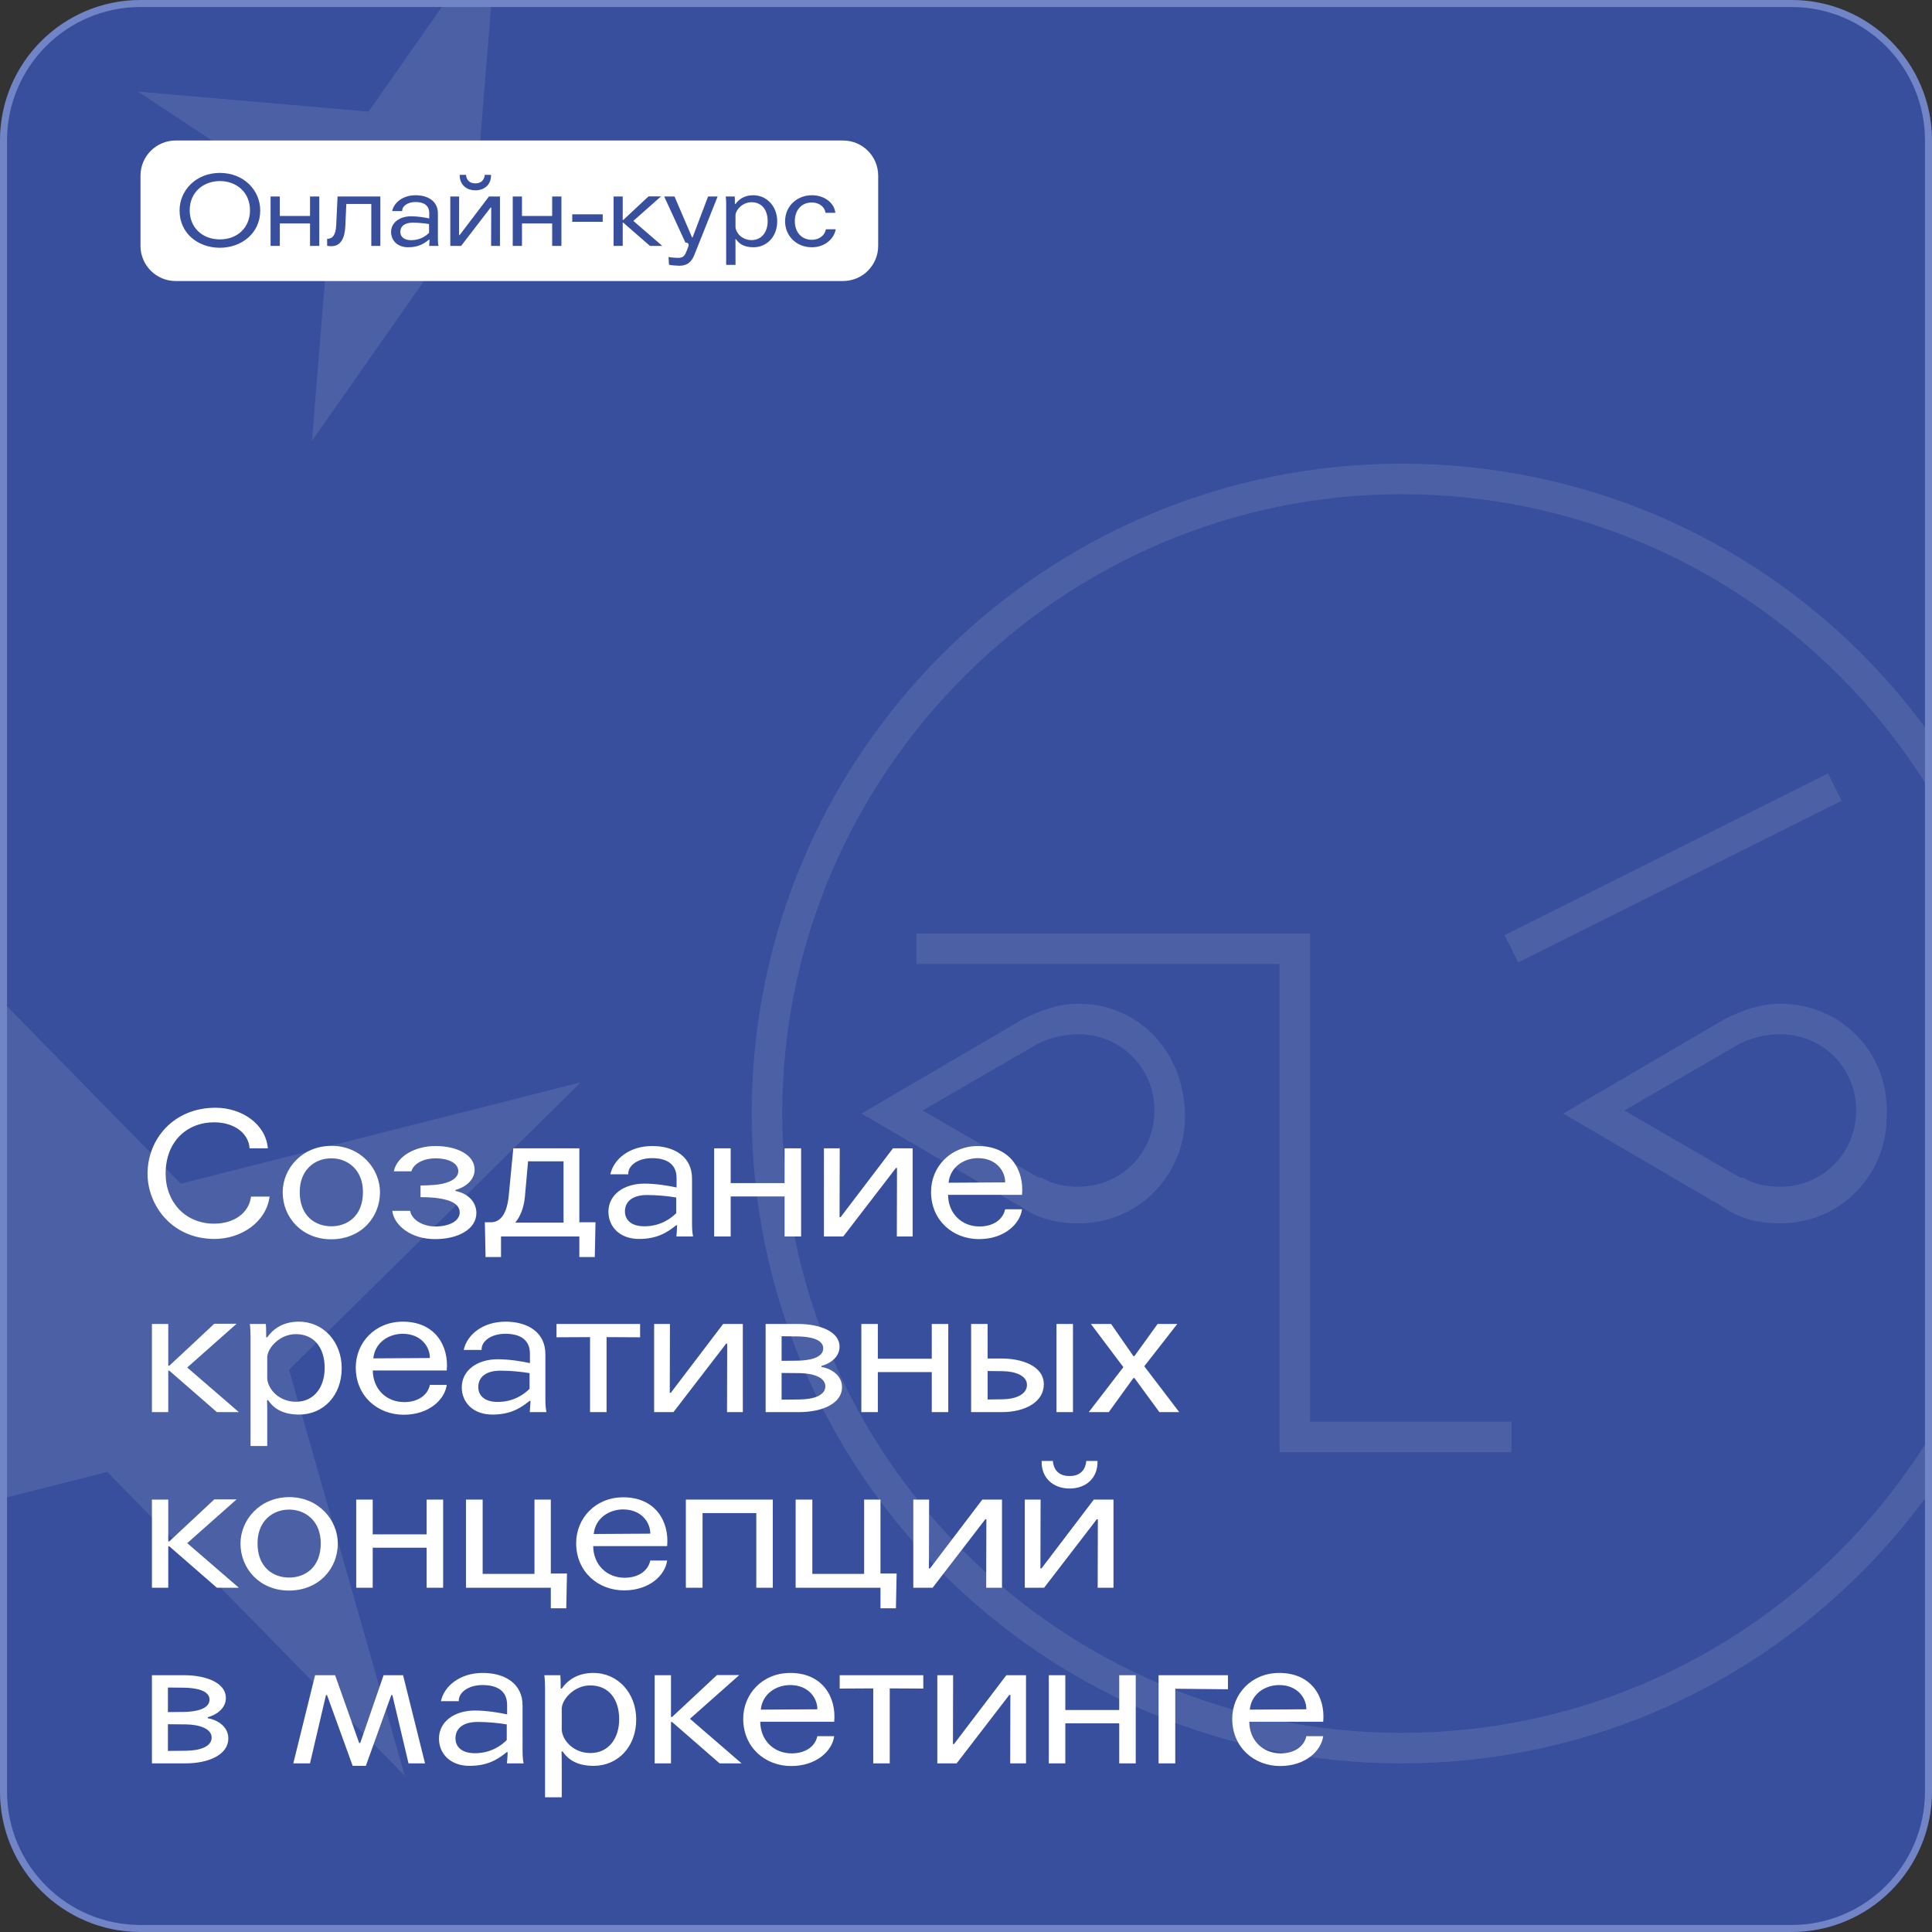
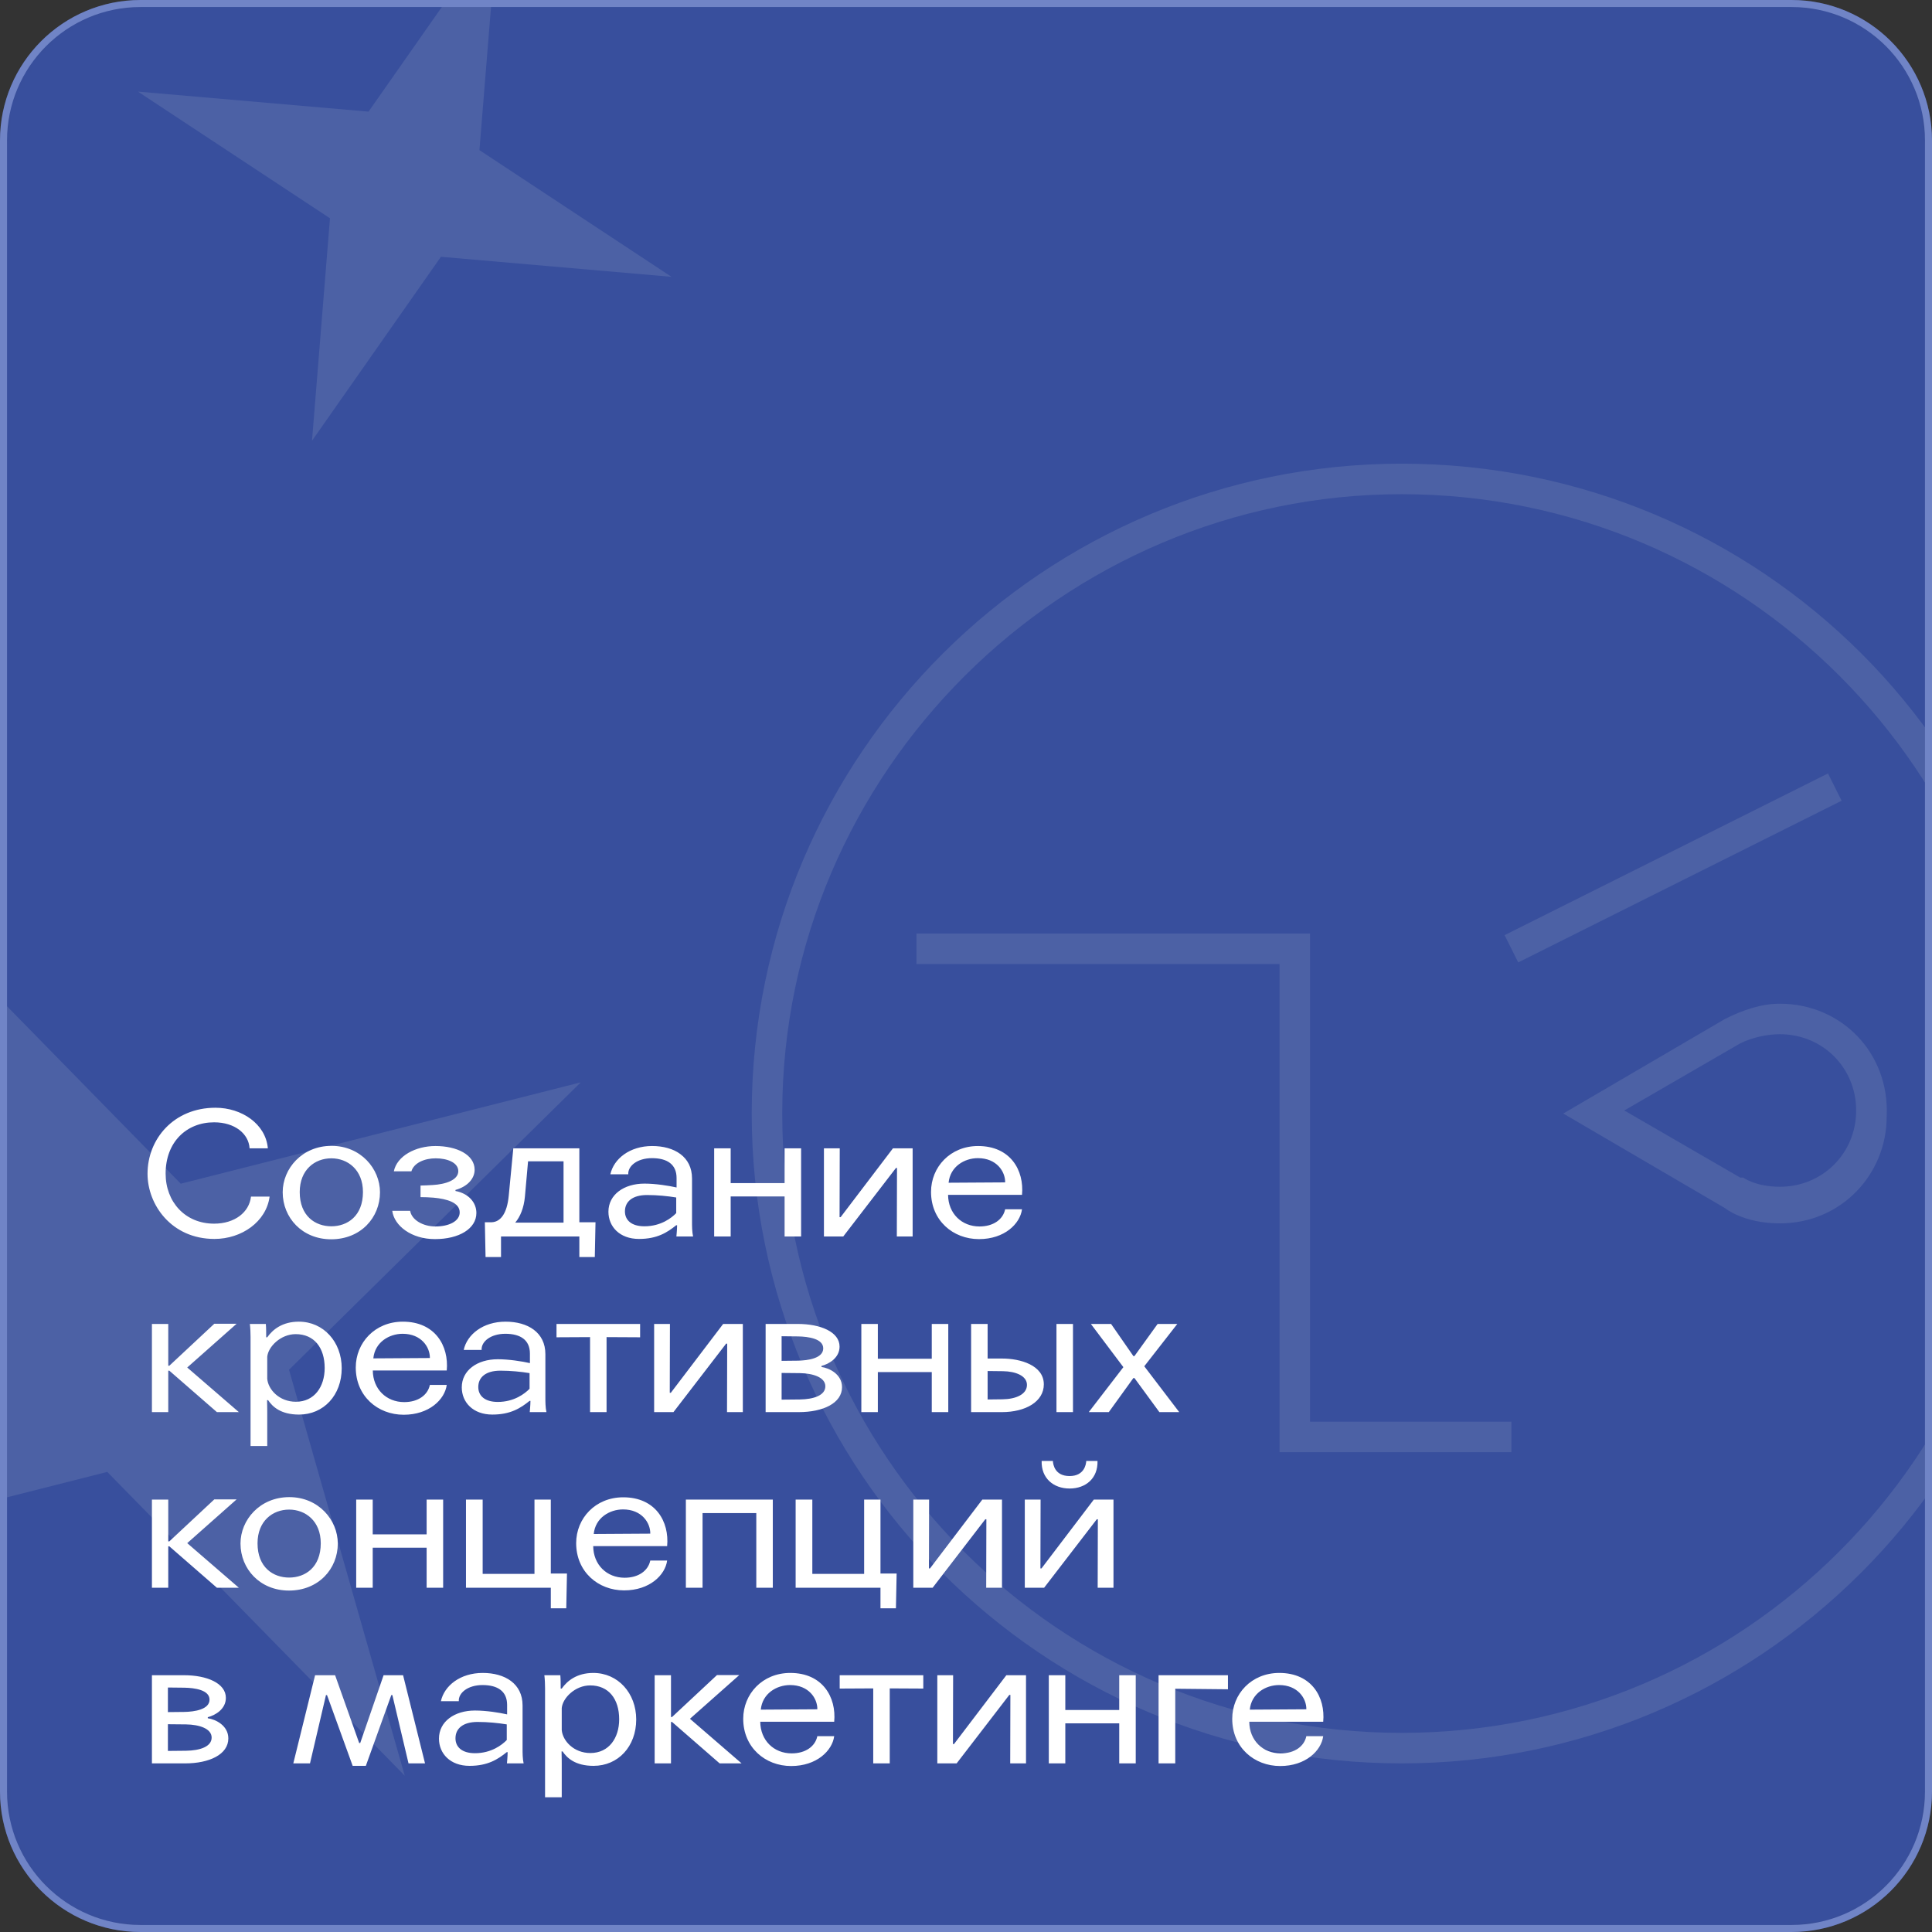
<svg xmlns="http://www.w3.org/2000/svg" width="275" height="275" viewBox="0 0 275 275" fill="none">
  <rect x="0" y="0" width="275" height="275" fill="#333333" stroke="none" />
  <g clip-path="url(#clip0_1787_1371)">
    <mask id="mask0_1787_1371" style="mask-type:luminance" maskUnits="userSpaceOnUse" x="0" y="0" width="275" height="275">
      <path d="M255 0H20C8.954 0 0 8.954 0 20V255C0 266.046 8.954 275 20 275H255C266.046 275 275 266.046 275 255V20C275 8.954 266.046 0 255 0Z" fill="white" />
    </mask>
    <g mask="url(#mask0_1787_1371)">
      <path d="M255 0H20C8.954 0 0 8.954 0 20V255C0 266.046 8.954 275 20 275H255C266.046 275 275 266.046 275 255V20C275 8.954 266.046 0 255 0Z" fill="#384F9D" />
-       <path d="M199.5 248.829C249.387 248.829 289.828 208.387 289.828 158.5C289.828 108.613 249.387 68.171 199.5 68.171C149.613 68.171 109.171 108.613 109.171 158.5C109.171 208.387 149.613 248.829 199.5 248.829Z" fill="#384F9D" />
      <path d="M199.5 70.343C248.138 70.343 287.657 109.862 287.657 158.5C287.657 207.138 248.138 246.657 199.5 246.657C150.862 246.657 111.343 207.138 111.343 158.5C111.343 109.862 151.296 70.343 199.5 70.343ZM199.5 66C148.69 66 107 107.256 107 158.5C107 209.31 148.256 251 199.5 251C250.31 251 291.999 209.744 291.999 158.5C291.999 107.256 250.744 66 199.5 66Z" fill="#4C61A5" />
-       <path d="M253.35 171.528C249.441 171.528 246.836 169.792 246.836 169.792L226.859 158.065L246.836 146.775C249.007 145.472 251.178 145.037 253.35 145.037C260.732 145.037 266.378 151.117 266.378 158.065C266.812 165.448 260.732 171.528 253.35 171.528Z" fill="#384F9D" />
      <path d="M253.35 147.208C259.43 147.208 264.207 151.985 264.207 158.065C264.207 164.145 259.43 168.922 253.35 168.922C249.876 168.922 248.139 167.62 248.139 167.62H247.705L231.202 158.065L247.705 148.512C249.442 147.643 251.613 147.208 253.35 147.208ZM253.35 142.866C250.744 142.866 248.139 143.734 245.533 145.037L222.517 158.5L245.533 171.963C245.533 171.963 248.139 174.134 253.35 174.134C262.035 174.134 268.549 167.186 268.549 158.935C268.984 149.815 262.035 142.866 253.35 142.866Z" fill="#4C61A5" />
      <path d="M153.467 171.528C149.559 171.528 146.953 169.792 146.953 169.792L126.977 158.065L146.953 146.775C149.124 145.472 151.296 145.037 153.467 145.037C160.85 145.037 166.495 151.117 166.495 158.065C166.495 165.448 160.85 171.528 153.467 171.528Z" fill="#384F9D" />
-       <path d="M153.467 147.208C159.547 147.208 164.324 151.985 164.324 158.065C164.324 164.145 159.547 168.922 153.467 168.922C149.993 168.922 148.256 167.62 148.256 167.62H147.822L131.319 158.065L147.822 148.512C149.559 147.643 151.73 147.208 153.467 147.208ZM153.467 142.866C150.861 142.866 148.256 143.734 145.65 145.037L122.634 158.5L145.65 171.963C145.65 171.963 148.256 174.134 153.467 174.134C162.152 174.134 168.666 167.186 168.666 158.935C168.666 149.815 162.152 142.866 153.467 142.866Z" fill="#4C61A5" />
      <path d="M130.45 135.05H184.3V196.716V204.533H215.133" stroke="#4C61A5" stroke-width="4.34" stroke-miterlimit="10" />
      <path d="M215.133 135.05L261.165 112.033" stroke="#4C61A5" stroke-width="4.34" stroke-miterlimit="10" />
      <path d="M0.421 183.181L-15.592 127L25.571 169.043L81 154.999L40.577 194.823L56.592 251L15.422 208.955L-40 223.001L0.421 183.181Z" fill="#4C61A5" stroke="#4C61A5" stroke-miterlimit="10" />
      <path d="M68.244 21.37L95.582 39.404L62.759 36.552L44.41 62.74L46.969 31.07L19.631 13.039L52.458 15.889L70.804 -10.297L68.244 21.37Z" fill="#4C61A5" />
-       <path d="M120 20H25C22.239 20 20 22.239 20 25V35C20 37.761 22.239 40 25 40H120C122.761 40 125 37.761 125 35V25C125 22.239 122.761 20 120 20Z" fill="white" />
-       <path d="M31.3 25.774C33.596 25.774 35.584 27.3 35.584 29.946C35.584 32.312 33.876 34.076 31.3 34.076C28.724 34.076 27.002 32.312 27.002 29.946C27.002 27.3 29.004 25.774 31.3 25.774ZM31.3 24.612C27.898 24.612 25.56 27.09 25.56 29.96C25.56 33.264 28.234 35.266 31.3 35.266C34.324 35.266 37.04 33.25 37.04 29.96C37.04 27.09 34.716 24.612 31.3 24.612ZM44.129 30.744H39.831V27.972H38.515V35H39.831V31.808H44.129V35H45.445V27.972H44.129V30.744ZM46.565 34.986C46.733 35.028 46.999 35.042 47.167 35.042C48.539 35.042 49.085 33.838 49.155 32.172L49.295 29.036H52.851V35H54.139V27.972H48.049L47.853 32.088C47.783 33.572 47.265 33.992 46.565 33.992V34.986ZM62.414 35C62.33 34.622 62.33 34.16 62.33 33.838V30.38C62.33 28.644 60.93 27.79 59.152 27.79C57.36 27.79 56.086 28.812 55.82 30.044H57.248C57.206 29.386 57.962 28.756 59.138 28.756C60.342 28.756 61.098 29.246 61.098 30.338V31.094C60.482 30.954 59.432 30.786 58.536 30.786C56.898 30.786 55.666 31.668 55.666 33.026C55.666 34.216 56.562 35.196 58.102 35.196C59.558 35.196 60.356 34.678 61.07 34.104H61.14C61.14 34.426 61.084 35 61.084 35H62.414ZM61.07 33.138C60.706 33.516 59.852 34.188 58.536 34.188C57.5 34.188 56.982 33.698 56.982 32.998C56.982 32.228 57.57 31.696 58.746 31.696C59.572 31.696 60.398 31.78 61.07 31.892V33.138ZM69.597 27.972L65.425 33.46H65.341L65.355 27.972H64.095V35H65.635L69.835 29.54H69.919L69.905 35H71.165V27.972H69.597ZM67.665 26.096C66.475 26.096 66.349 25.158 66.335 24.892H65.439C65.397 26.264 66.377 27.09 67.665 27.09C68.967 27.09 69.933 26.264 69.891 24.892H68.995C68.981 25.158 68.841 26.096 67.665 26.096ZM78.596 30.744H74.298V27.972H72.982V35H74.298V31.808H78.596V35H79.912V27.972H78.596V30.744ZM81.452 31.57H85.792V30.506H81.452V31.57ZM87.337 35H88.639V31.696H88.723L92.517 35H94.267L90.151 31.444L94.085 27.958H92.307L88.723 31.304H88.639V27.972H87.337V35ZM102.144 27.972H100.786L98.587 33.782H98.503L96.011 27.972H94.541L97.565 34.538C97.873 34.496 98.083 34.706 97.999 35.014C97.915 35.308 97.733 35.756 97.593 36.05C97.369 36.526 97.061 36.708 96.501 36.708C96.179 36.708 95.353 36.638 95.157 36.582L95.227 37.674C95.465 37.758 96.333 37.828 96.669 37.828C97.663 37.828 98.349 37.436 98.783 36.4C99.147 35.518 100.31 32.592 102.144 27.972ZM104.762 34.048C105.098 34.552 105.756 35.196 107.226 35.196C109.186 35.196 110.628 33.656 110.628 31.5C110.628 29.4 109.172 27.79 107.212 27.79C105.896 27.79 105.126 28.42 104.692 29.036H104.608C104.608 28.7 104.608 28.308 104.58 27.972H103.306C103.348 28.294 103.362 28.728 103.362 29.008V37.702H104.692V35C104.692 35 104.692 34.552 104.678 34.048H104.762ZM109.27 31.486C109.27 32.97 108.458 34.174 106.974 34.174C105.644 34.174 104.762 33.194 104.692 32.34V30.59C104.762 29.792 105.756 28.784 106.96 28.784C108.43 28.784 109.27 29.862 109.27 31.486ZM118.901 30.296C118.762 28.91 117.39 27.79 115.556 27.79C113.582 27.79 111.748 29.218 111.748 31.5C111.748 33.586 113.372 35.196 115.556 35.196C117.418 35.196 118.72 33.992 118.958 32.634H117.558C117.432 33.418 116.69 34.132 115.542 34.132C114.086 34.132 113.134 33.026 113.134 31.486C113.134 29.932 114.058 28.826 115.542 28.826C116.732 28.826 117.432 29.568 117.502 30.296H118.901Z" fill="#384F9D" />
    </g>
    <path d="M255 0.5H20C9.23 0.5 0.5 9.23 0.5 20V255C0.5 265.77 9.23 274.5 20 274.5H255C265.77 274.5 274.5 265.77 274.5 255V20C274.5 9.23 265.77 0.5 255 0.5Z" stroke="#7084C6" />
    <path d="M38.125 163.45H35.525C35.4 161.375 33.425 159.75 30.475 159.75C26.55 159.75 23.575 162.55 23.575 167.05C23.575 171.075 26.35 174.175 30.475 174.175C33.425 174.175 35.475 172.55 35.725 170.325H38.375C37.9 173.9 34.4 176.35 30.525 176.35C24.4 176.35 21 171.475 21 167.075C21 162.125 24.725 157.675 30.675 157.675C34.4 157.675 37.825 159.975 38.125 163.45ZM47.163 164.875C44.813 164.875 42.663 166.5 42.663 169.675C42.663 173.1 44.888 174.55 47.163 174.55C49.438 174.55 51.663 173.1 51.663 169.675C51.663 166.5 49.488 164.875 47.163 164.875ZM47.188 163.1C51.363 163.1 54.088 166.375 54.088 169.7C54.088 173.325 51.338 176.4 47.138 176.4C43.013 176.4 40.238 173.325 40.238 169.7C40.238 166.35 42.988 163.1 47.188 163.1ZM55.833 172.35H58.383C58.583 173.625 60.183 174.575 61.983 174.575C63.908 174.575 65.433 173.825 65.433 172.575C65.433 171.15 63.583 170.65 61.708 170.475C61.183 170.425 60.358 170.4 59.858 170.4V168.75C60.308 168.75 61.108 168.7 61.583 168.675C63.408 168.575 65.233 167.975 65.233 166.7C65.233 165.475 63.658 164.875 62.008 164.875C60.433 164.875 58.908 165.525 58.558 166.725H56.058C56.508 164.525 59.158 163.125 61.983 163.125C65.008 163.125 67.558 164.35 67.558 166.5C67.558 167.775 66.533 168.9 64.833 169.375V169.525C66.683 169.875 67.808 171.15 67.808 172.65C67.808 174.9 65.333 176.375 61.908 176.375C58.558 176.375 56.108 174.475 55.833 172.35ZM71.314 176V178.925H69.114L69.014 173.975H69.989C71.214 173.925 72.164 172.8 72.414 170.2L73.064 163.45H82.464V173.975H84.764L84.664 178.925H82.464V176H71.314ZM80.214 174.025V165.3H75.164L74.714 170.35C74.564 171.95 74.039 173.2 73.339 174.025H80.214ZM98.653 176H96.278C96.278 176 96.378 174.975 96.378 174.4H96.253C94.978 175.425 93.553 176.35 90.953 176.35C88.203 176.35 86.603 174.6 86.603 172.475C86.603 170.05 88.803 168.475 91.728 168.475C93.328 168.475 95.203 168.775 96.303 169.025V167.675C96.303 165.725 94.953 164.85 92.803 164.85C90.703 164.85 89.353 165.975 89.428 167.15H86.878C87.353 164.95 89.628 163.125 92.828 163.125C96.003 163.125 98.503 164.65 98.503 167.75V173.925C98.503 174.5 98.503 175.325 98.653 176ZM96.253 172.675V170.45C95.053 170.25 93.578 170.1 92.103 170.1C90.003 170.1 88.953 171.05 88.953 172.425C88.953 173.675 89.878 174.55 91.728 174.55C94.078 174.55 95.603 173.35 96.253 172.675ZM111.679 168.4V163.45H114.029V176H111.679V170.3H104.004V176H101.654V163.45H104.004V168.4H111.679ZM127.104 163.45H129.904V176H127.654L127.679 166.25H127.529L120.029 176H117.279V163.45H119.529L119.504 173.25H119.654L127.104 163.45ZM145.473 170.075H134.948C134.973 172.725 136.873 174.575 139.423 174.575C141.398 174.575 142.773 173.575 143.073 172.125H145.473C145.198 174.2 142.973 176.375 139.348 176.375C135.648 176.375 132.523 173.725 132.523 169.65C132.523 166.125 135.248 163.125 139.223 163.125C143.823 163.125 145.798 166.575 145.473 170.075ZM135.023 168.35L143.073 168.3C143.098 166.75 141.848 164.85 139.198 164.85C137.273 164.85 135.248 166.05 135.023 168.35ZM21.625 201V188.45H23.95V194.4H24.1L30.5 188.425H33.675L26.65 194.65L34 201H30.875L24.1 195.1H23.95V201H21.625ZM38.164 199.3H38.014C38.039 200.2 38.039 201 38.039 201V205.825H35.664V190.3C35.664 189.8 35.639 189.025 35.564 188.45H37.839C37.889 189.05 37.889 189.75 37.889 190.35H38.039C38.814 189.25 40.189 188.125 42.539 188.125C46.039 188.125 48.639 191 48.639 194.75C48.639 198.6 46.064 201.35 42.564 201.35C39.939 201.35 38.764 200.2 38.164 199.3ZM46.214 194.725C46.214 191.825 44.714 189.9 42.089 189.9C39.939 189.9 38.164 191.7 38.039 193.125V196.25C38.164 197.775 39.739 199.525 42.114 199.525C44.764 199.525 46.214 197.375 46.214 194.725ZM63.589 195.075H53.064C53.089 197.725 54.989 199.575 57.539 199.575C59.514 199.575 60.889 198.575 61.189 197.125H63.589C63.314 199.2 61.089 201.375 57.464 201.375C53.764 201.375 50.639 198.725 50.639 194.65C50.639 191.125 53.364 188.125 57.339 188.125C61.939 188.125 63.914 191.575 63.589 195.075ZM53.139 193.35L61.189 193.3C61.214 191.75 59.964 189.85 57.314 189.85C55.389 189.85 53.364 191.05 53.139 193.35ZM77.779 201H75.404C75.404 201 75.504 199.975 75.504 199.4H75.379C74.104 200.425 72.679 201.35 70.079 201.35C67.329 201.35 65.729 199.6 65.729 197.475C65.729 195.05 67.929 193.475 70.854 193.475C72.454 193.475 74.329 193.775 75.429 194.025V192.675C75.429 190.725 74.079 189.85 71.929 189.85C69.829 189.85 68.479 190.975 68.554 192.15H66.004C66.479 189.95 68.754 188.125 71.954 188.125C75.129 188.125 77.629 189.65 77.629 192.75V198.925C77.629 199.5 77.629 200.325 77.779 201ZM75.379 197.675V195.45C74.179 195.25 72.704 195.1 71.229 195.1C69.129 195.1 68.079 196.05 68.079 197.425C68.079 198.675 69.004 199.55 70.854 199.55C73.204 199.55 74.729 198.35 75.379 197.675ZM91.113 188.45V190.35L86.338 190.325V201H83.988V190.325L79.213 190.35V188.45H91.113ZM102.934 188.45H105.734V201H103.484L103.509 191.25H103.359L95.859 201H93.109V188.45H95.359L95.334 198.25H95.484L102.934 188.45ZM108.979 201V188.45H113.554C116.779 188.45 119.504 189.575 119.504 191.675C119.504 193.275 118.004 194.15 116.929 194.425V194.575C118.029 194.725 119.854 195.6 119.854 197.45C119.854 199.725 117.154 201 113.704 201H108.979ZM111.254 195.425V199.225L113.829 199.2C115.804 199.175 117.479 198.625 117.479 197.325C117.479 196.05 115.729 195.475 113.829 195.45L111.254 195.425ZM111.254 190.2V193.7L113.604 193.675C114.979 193.65 117.179 193.35 117.179 191.925C117.179 190.55 115.079 190.25 113.579 190.225L111.254 190.2ZM132.627 193.4V188.45H134.977V201H132.627V195.3H124.952V201H122.602V188.45H124.952V193.4H132.627ZM150.377 201V188.45H152.727V201H150.377ZM138.227 201V188.45H140.577V193.375H142.677C145.227 193.375 148.577 194.325 148.577 197.05C148.577 199.5 146.002 201 142.602 201H138.227ZM140.577 195.15V199.2L142.702 199.175C144.602 199.15 146.177 198.475 146.177 197.125C146.177 195.825 144.552 195.2 142.777 195.175L140.577 195.15ZM162.876 194.475L167.851 201H165.026L161.476 196.15H161.326L157.826 201H154.976L159.901 194.6L155.276 188.45H158.151L161.326 193.025H161.476L164.776 188.45H167.576L162.876 194.475ZM21.625 226V213.45H23.95V219.4H24.1L30.5 213.425H33.675L26.65 219.65L34 226H30.875L24.1 220.1H23.95V226H21.625ZM41.157 214.875C38.807 214.875 36.657 216.5 36.657 219.675C36.657 223.1 38.882 224.55 41.157 224.55C43.432 224.55 45.657 223.1 45.657 219.675C45.657 216.5 43.482 214.875 41.157 214.875ZM41.182 213.1C45.357 213.1 48.082 216.375 48.082 219.7C48.082 223.325 45.332 226.4 41.132 226.4C37.007 226.4 34.232 223.325 34.232 219.7C34.232 216.35 36.982 213.1 41.182 213.1ZM60.727 218.4V213.45H63.077V226H60.727V220.3H53.052V226H50.702V213.45H53.052V218.4H60.727ZM78.402 228.925V226H66.327V213.45H68.702V224.025H76.077V213.45H78.402V223.975H80.702L80.602 228.925H78.402ZM94.961 220.075H84.436C84.461 222.725 86.361 224.575 88.911 224.575C90.886 224.575 92.261 223.575 92.561 222.125H94.961C94.686 224.2 92.461 226.375 88.836 226.375C85.136 226.375 82.011 223.725 82.011 219.65C82.011 216.125 84.736 213.125 88.711 213.125C93.311 213.125 95.286 216.575 94.961 220.075ZM84.511 218.35L92.561 218.3C92.586 216.75 91.336 214.85 88.686 214.85C86.761 214.85 84.736 216.05 84.511 218.35ZM110.001 213.45V226H107.651V215.375H100.001V226H97.626V213.45H110.001ZM125.326 228.925V226H113.251V213.45H115.626V224.025H123.001V213.45H125.326V223.975H127.626L127.526 228.925H125.326ZM139.824 213.45H142.624V226H140.374L140.399 216.25H140.249L132.749 226H129.999V213.45H132.249L132.224 223.25H132.374L139.824 213.45ZM155.693 213.45H158.493V226H156.243L156.268 216.25H156.118L148.618 226H145.868V213.45H148.118L148.093 223.25H148.243L155.693 213.45ZM152.243 210.1C154.343 210.1 154.593 208.425 154.618 207.95H156.218C156.293 210.4 154.568 211.875 152.243 211.875C149.943 211.875 148.193 210.4 148.268 207.95H149.868C149.893 208.425 150.118 210.1 152.243 210.1ZM21.625 251V238.45H26.2C29.425 238.45 32.15 239.575 32.15 241.675C32.15 243.275 30.65 244.15 29.575 244.425V244.575C30.675 244.725 32.5 245.6 32.5 247.45C32.5 249.725 29.8 251 26.35 251H21.625ZM23.9 245.425V249.225L26.475 249.2C28.45 249.175 30.125 248.625 30.125 247.325C30.125 246.05 28.375 245.475 26.475 245.45L23.9 245.425ZM23.9 240.2V243.7L26.25 243.675C27.625 243.65 29.825 243.35 29.825 241.925C29.825 240.55 27.725 240.25 26.225 240.225L23.9 240.2ZM44.849 238.45H47.699L51.124 248.1H51.274L54.599 238.45H57.374L60.499 251H58.149L55.849 241.275H55.699L52.074 251.35H50.199L46.549 241.275H46.399L44.124 251H41.749L44.849 238.45ZM74.532 251H72.157C72.157 251 72.257 249.975 72.257 249.4H72.132C70.857 250.425 69.432 251.35 66.832 251.35C64.082 251.35 62.482 249.6 62.482 247.475C62.482 245.05 64.682 243.475 67.607 243.475C69.207 243.475 71.082 243.775 72.182 244.025V242.675C72.182 240.725 70.832 239.85 68.682 239.85C66.582 239.85 65.232 240.975 65.307 242.15H62.757C63.232 239.95 65.507 238.125 68.707 238.125C71.882 238.125 74.382 239.65 74.382 242.75V248.925C74.382 249.5 74.382 250.325 74.532 251ZM72.132 247.675V245.45C70.932 245.25 69.457 245.1 67.982 245.1C65.882 245.1 64.832 246.05 64.832 247.425C64.832 248.675 65.757 249.55 67.607 249.55C69.957 249.55 71.482 248.35 72.132 247.675ZM80.083 249.3H79.933C79.958 250.2 79.958 251 79.958 251V255.825H77.583V240.3C77.583 239.8 77.558 239.025 77.483 238.45H79.758C79.808 239.05 79.808 239.75 79.808 240.35H79.958C80.733 239.25 82.108 238.125 84.458 238.125C87.958 238.125 90.558 241 90.558 244.75C90.558 248.6 87.983 251.35 84.483 251.35C81.858 251.35 80.683 250.2 80.083 249.3ZM88.133 244.725C88.133 241.825 86.633 239.9 84.008 239.9C81.858 239.9 80.083 241.7 79.958 243.125V246.25C80.083 247.775 81.658 249.525 84.033 249.525C86.683 249.525 88.133 247.375 88.133 244.725ZM93.183 251V238.45H95.508V244.4H95.658L102.058 238.425H105.233L98.208 244.65L105.558 251H102.433L95.658 245.1H95.508V251H93.183ZM118.74 245.075H108.215C108.24 247.725 110.14 249.575 112.69 249.575C114.665 249.575 116.04 248.575 116.34 247.125H118.74C118.465 249.2 116.24 251.375 112.615 251.375C108.915 251.375 105.79 248.725 105.79 244.65C105.79 241.125 108.515 238.125 112.49 238.125C117.09 238.125 119.065 241.575 118.74 245.075ZM108.29 243.35L116.34 243.3C116.365 241.75 115.115 239.85 112.465 239.85C110.54 239.85 108.515 241.05 108.29 243.35ZM131.421 238.45V240.35L126.646 240.325V251H124.296V240.325L119.521 240.35V238.45H131.421ZM143.242 238.45H146.042V251H143.792L143.817 241.25H143.667L136.167 251H133.417V238.45H135.667L135.642 248.25H135.792L143.242 238.45ZM159.311 243.4V238.45H161.661V251H159.311V245.3H151.636V251H149.286V238.45H151.636V243.4H159.311ZM174.786 238.45V240.45L167.286 240.375V251H164.911V238.45H174.786ZM188.345 245.075H177.82C177.845 247.725 179.745 249.575 182.295 249.575C184.27 249.575 185.645 248.575 185.945 247.125H188.345C188.07 249.2 185.845 251.375 182.22 251.375C178.52 251.375 175.395 248.725 175.395 244.65C175.395 241.125 178.12 238.125 182.095 238.125C186.695 238.125 188.67 241.575 188.345 245.075ZM177.895 243.35L185.945 243.3C185.97 241.75 184.72 239.85 182.07 239.85C180.145 239.85 178.12 241.05 177.895 243.35Z" fill="white" />
  </g>
  <defs>
    <clipPath id="clip0_1787_1371">
      <rect width="275" height="275" fill="white" />
    </clipPath>
  </defs>
</svg>